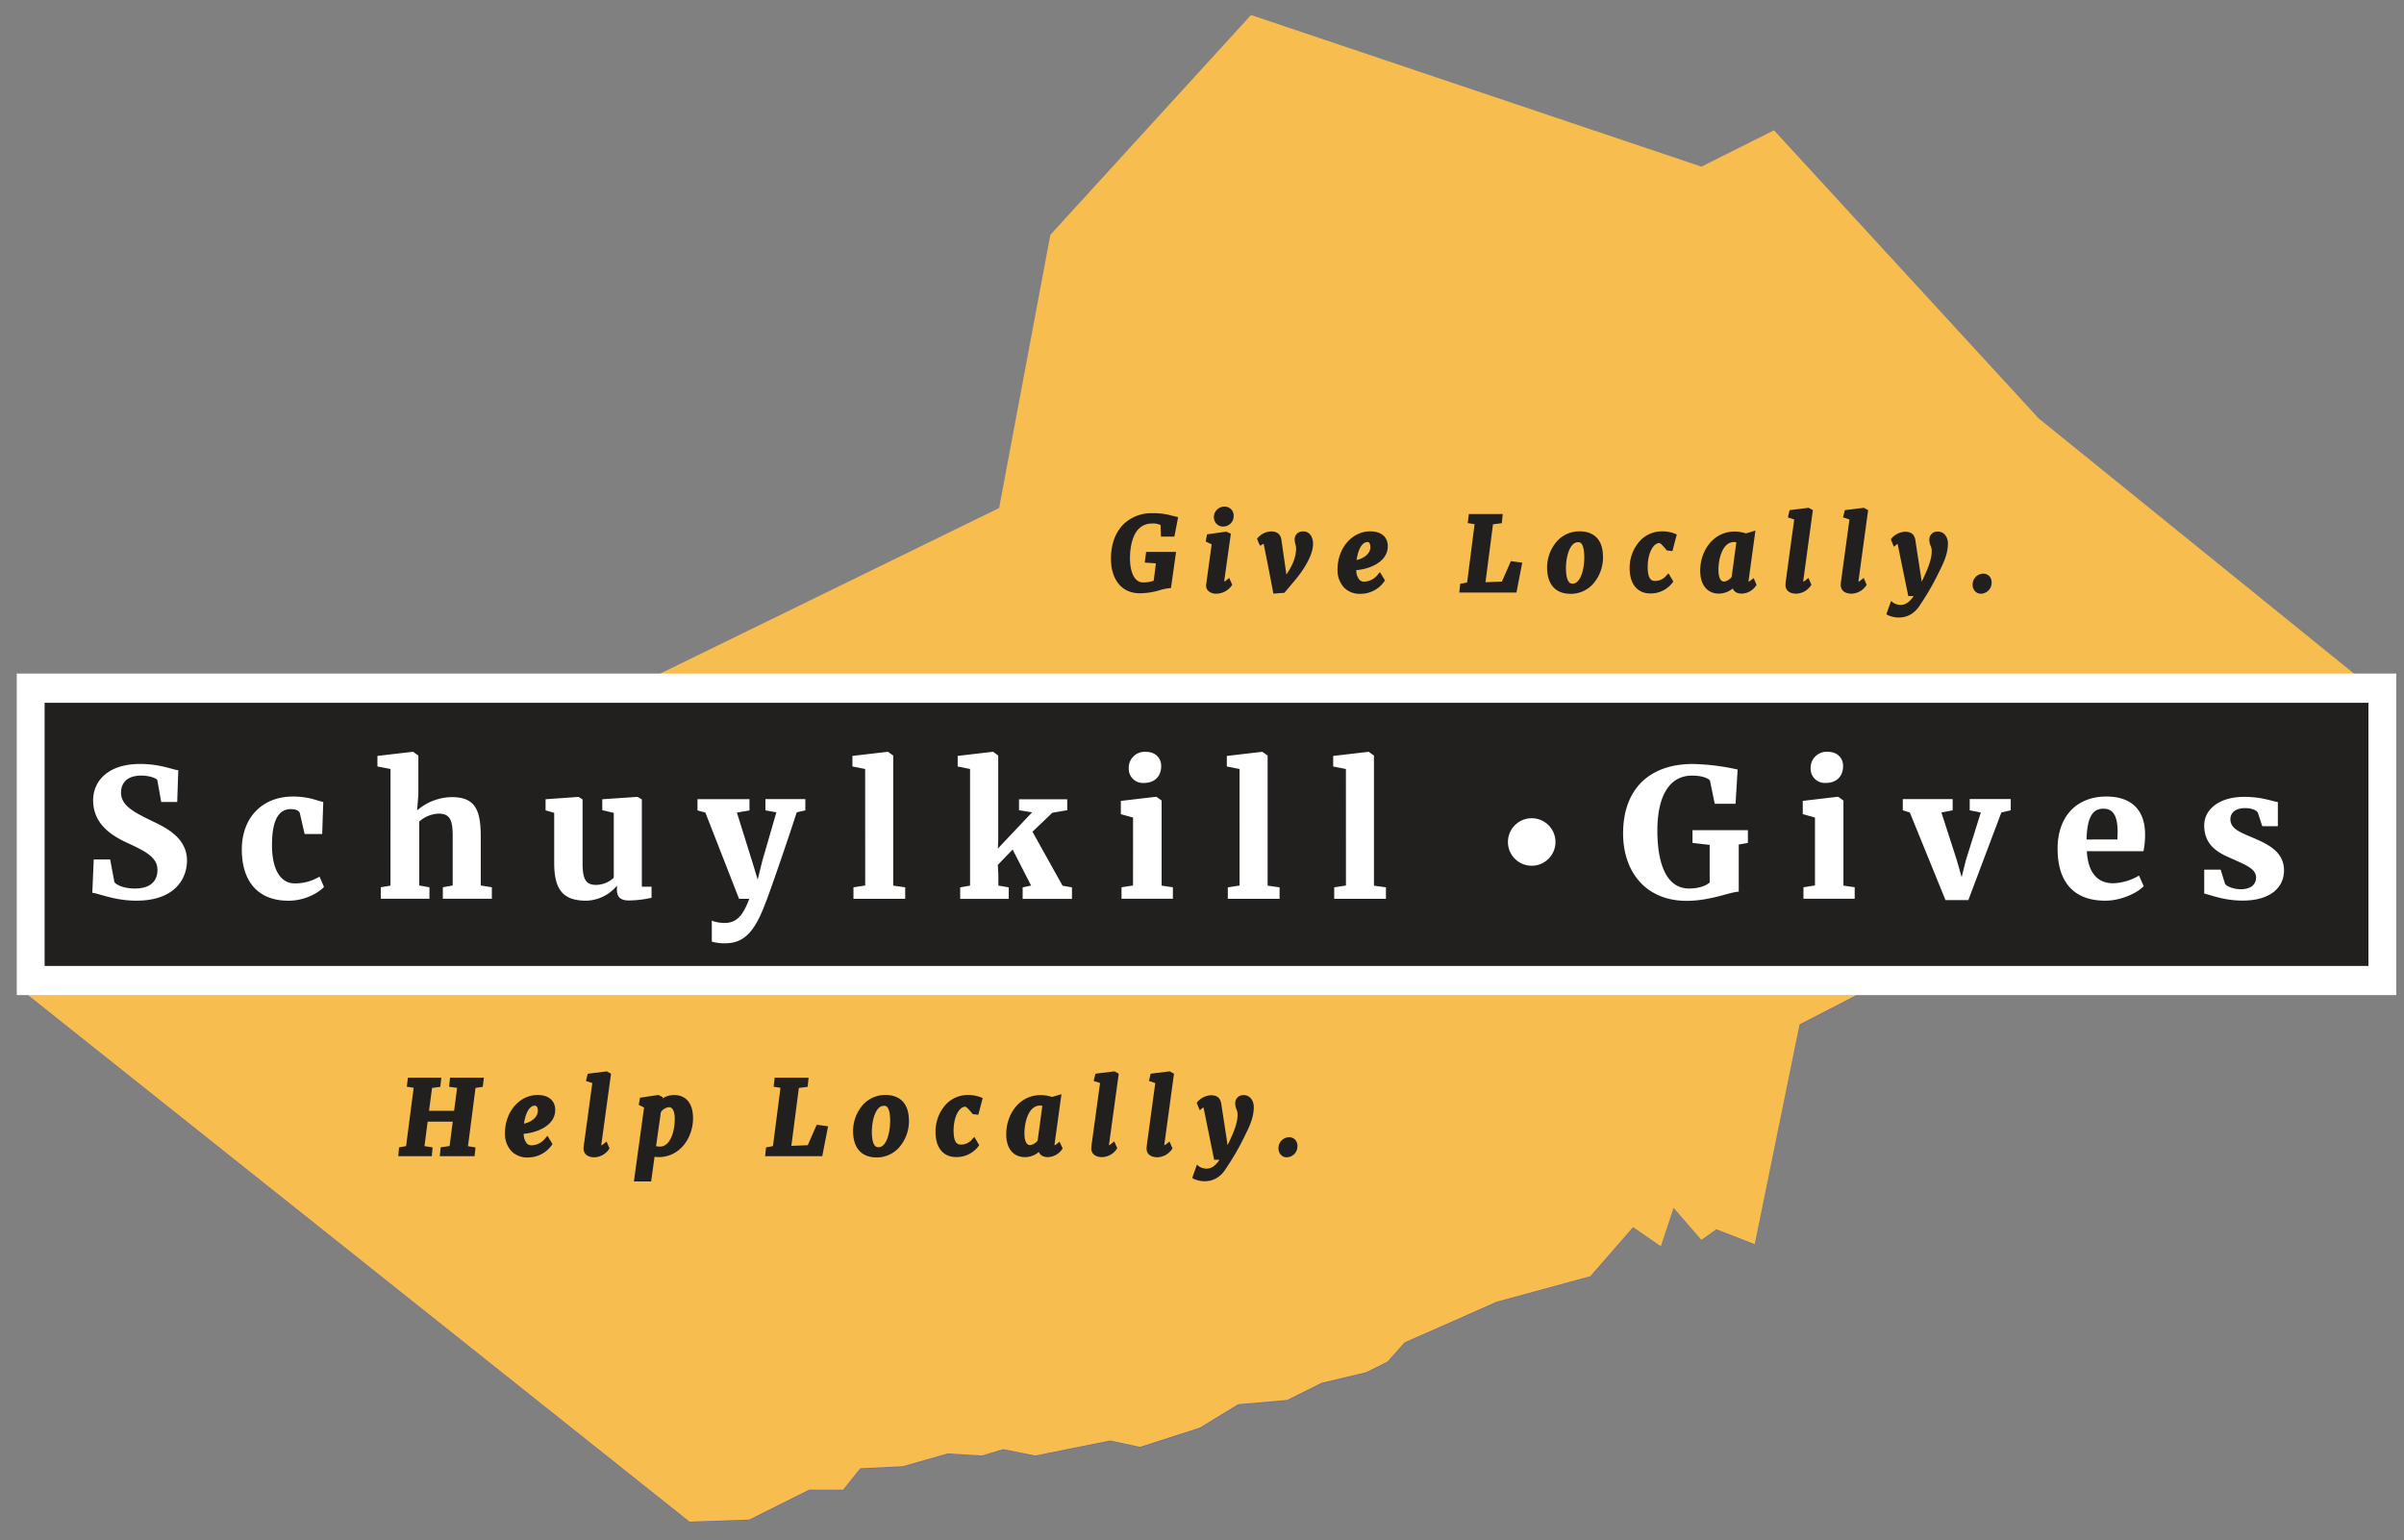
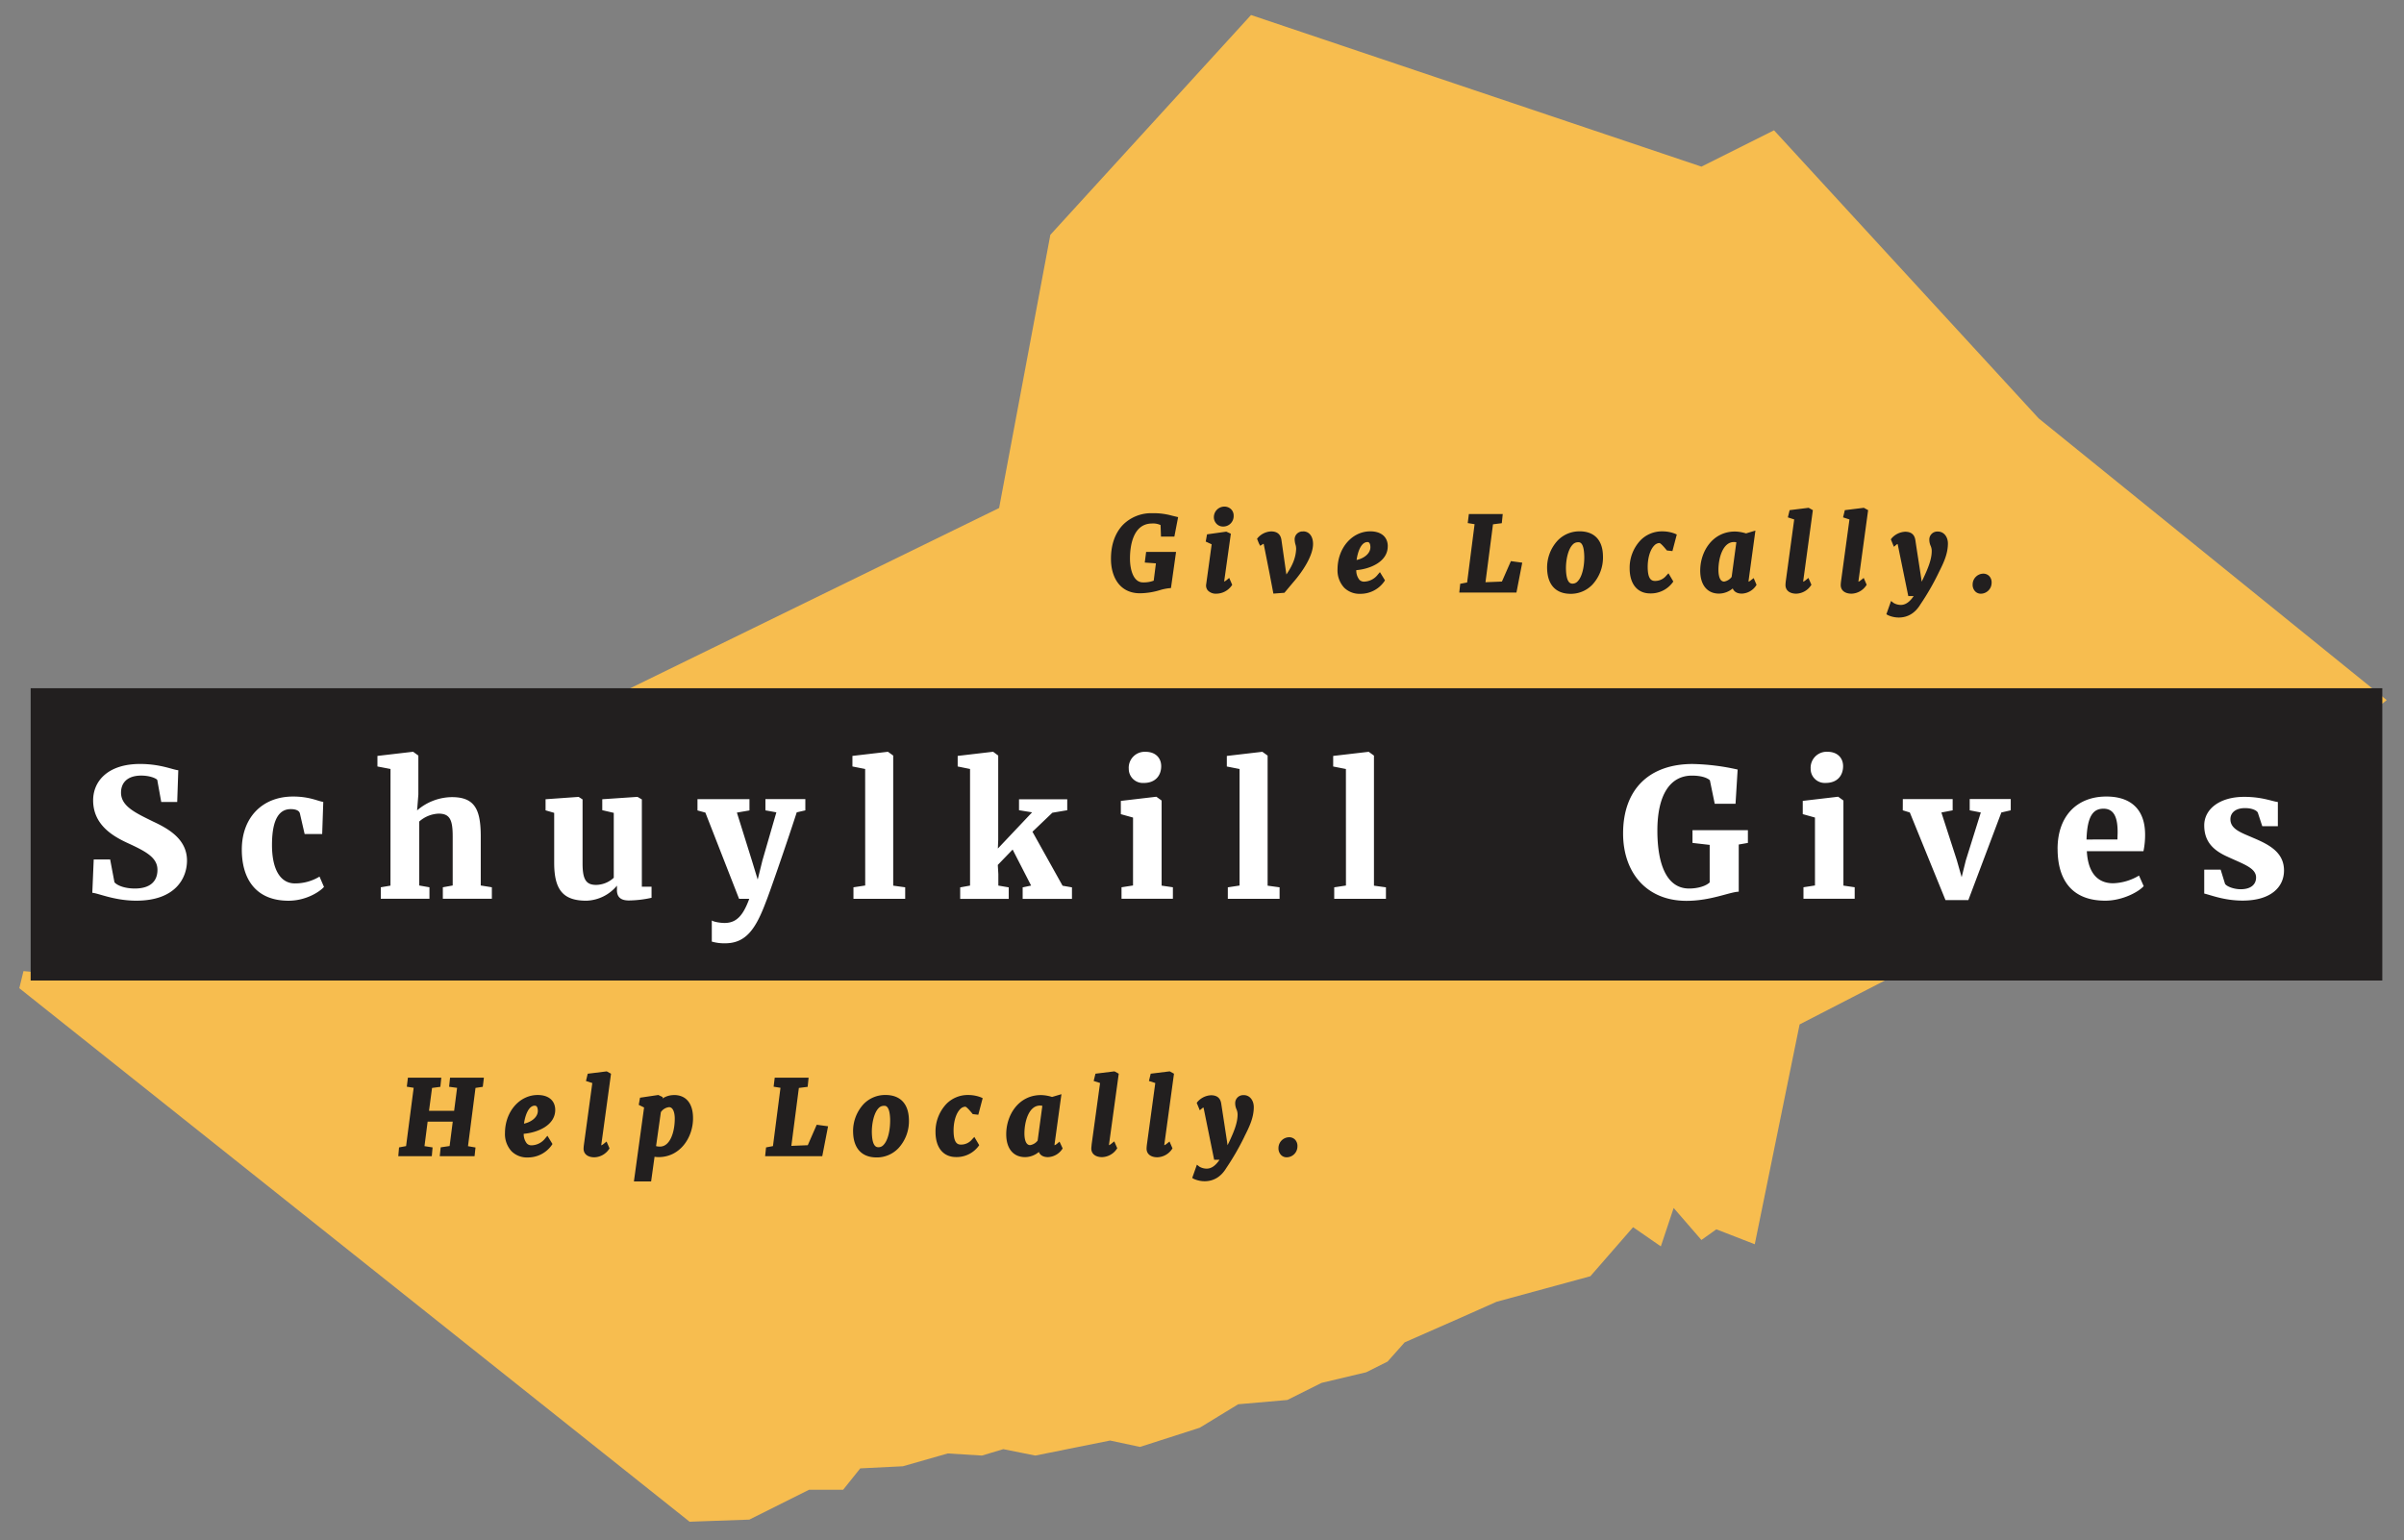
<svg xmlns="http://www.w3.org/2000/svg" viewBox="0 0 1024 656.2">
  <rect x="0" y="0" width="1024" height="656.2" fill="#808080" stroke="none" />
-   <path d="M755.72 55.75L868.47 178.5l148.22 120s-6.37 6.36-20.92 10l-4.54 8.18-20 11.83-9.1 12.73-31.82 16.36-19.1 4.55-144.6 74.6-19.1 93.66-16.37-6.4-6.36 4.55-11.8-13.6-5.46 16.37-11.82-8.2-18.2 20.88-40 10.9-16.36 7.27-22.73 10-7.28 8.2-9.1 4.63-19.05 4.5-14.55 7.28-20.9 1.8-16.37 10-25.46 8.18-12.73-2.73-31.82 6.37-13.64-2.73-9.1 2.73-14.55-.9-19.15 5.5-18.18.9-7.28 9.1h-14.55l-25.46 12.7-25.46.9L8.3 421.28 10.1 414l10 .9L425.65 216.7l21.82-116.4L533 6.65 724.8 71.2z" fill="#6666ad" />
  <path d="M755.65 55.52L868.4 178.28l148.22 120s-6.37 6.37-20.92 10l-4.54 8.18-20 11.82-9.1 12.72-31.82 16.37-19.1 4.63-144.58 74.5-19.1 93.66-16.37-6.36-6.36 4.54-11.82-13.64-5.46 16.37-11.82-8.18-18.2 20.9-40 10.9-16.37 7.28-22.73 10-7.28 8.18-9.07 4.55-19.1 4.55-14.54 7.27-20.92 1.82-16.37 10-25.46 8.18-12.73-2.72L441 620.2l-13.64-2.73-9.1 2.73-14.55-.9-19.1 5.46-18.18.9-7.28 9.1h-14.5l-25.46 12.73-25.46.9L8.22 421.06l1.78-7.28 10 .9 405.58-198.22 21.82-116.4 85.48-93.66L724.74 71z" fill="#f7bd4f" />
  <path d="M13.06 293.25h1001.7V417.8H13.06z" fill="#221f1f" />
  <g fill="#fff">
-     <path d="M1020.7 424H7.14V287H1020.7zM19 411.58h989.85V299.45H19z" />
-     <circle cx="652.44" cy="358.76" r="10.13" />
    <path d="M39.32 380.42l.6-14.2h7l1.83 9.7c1.07 1.3 4.2 2.67 8.7 2.67 6.57 0 9.62-3.13 9.62-7.95 0-5.34-5.12-7.94-12.9-11.52-5.88-2.75-14.5-7.56-14.5-18.1 0-8.17 6.26-15.5 20-15.5 8.7 0 14.05 2.52 16.27 2.67l-.46 13.52h-6.8l-1.7-9.4c-.62-.77-3.36-1.84-6.8-1.84-6.1 0-8.63 3.2-8.63 7.25 0 5.9 6.34 8.7 13.6 12.3 6.2 2.9 14.5 7.33 14.5 16.65 0 7.48-4.9 17.1-21.6 17.1-9.35 0-16.22-3.2-18.74-3.36zm85.48-41.02c7 0 10.46 1.9 12.9 2.3l-.46 13.66h-7.48l-2-8.7c-.3-1.45-2.13-1.9-3.9-1.9-4.66 0-7.94 3.82-8 15-.07 11.07 3.82 16.65 9.7 16.65a20 20 0 0 0 10.54-2.9l1.9 4.4c-1.9 2.14-7.72 5.88-15.12 5.88C109 383.78 103 374.54 103 362c0-13.57 8.65-22.6 21.8-22.6zm41.54-11.74l-5.57-1.07v-4.5l15-1.75h.23l2.2 1.6v16.64l-.53 6.72a22.94 22.94 0 0 1 14.81-5.65c9.78 0 12.3 5.27 12.3 16.8v20.85l4.73.76v4.9h-20.88v-4.9l4.2-.76v-20.85c0-6.94-1.07-9.77-6-9.77a13.28 13.28 0 0 0-8.25 3.36v27.26l4.35.76v4.9H162.2v-4.9l4.12-.7zm96.46 51.54v-1.84a17.61 17.61 0 0 1-13 6.42c-9.93 0-13.74-4.58-13.74-16.2v-21.23l-3.67-1.07v-4.73l14.08-1 1.68 1.07v27.27c0 6.8 1.45 9.16 5.8 9.16a11.27 11.27 0 0 0 7.49-3.05v-27.65l-4.9-1.14v-4.66l14.8-1h.23l1.83 1.07v37.18h4.13v4.74a46.37 46.37 0 0 1-9.62 1.14c-3.68.01-5.13-1.6-5.13-4.5zm40.4 22v-9c.77.6 3.67 1.07 5.43 1.07 5.26 0 8-3.44 10.53-10.3h-4.35l-14.35-36.73-3.36-.92v-4.8h22.14v4.8l-5.35.92 6.42 20.54 2.44 8 2-8.1 5.95-20.55-4.66-.84v-4.8h17v4.8l-3.66.84c-5 15.43-12.3 36.28-13 37.8-4.36 11.76-8.56 18-17.5 18a19.23 19.23 0 0 1-5.69-.73zm65.32-73.54l-5.42-1.07v-4.5l15-1.75h.15l2.22 1.6v55.43l5.1.7v4.9h-22.03v-4.9l5-.76zm44.68 0l-5.27-1.07v-4.5l14.9-1.75h.23l2.14 1.6v35.8l-.15 3.82 14.58-15.43-5.57-.9v-4.66h20.54v4.66l-6.34 1.07-8.48 8.1 12.83 23 4 .7v4.9h-21v-4.9l3.6-.76-7.87-15.35-6.32 6.55.23 3.9v4.9l4.43.76v4.9H409v-4.9l4.2-.76zm69.43 20.7l-5.2-1.45v-5.65l15-1.76h.15l2.22 1.6v36.26l4.8.7v4.9h-21.88v-4.9l4.9-.76zm-1.83-20.84a6.8 6.8 0 0 1 7.17-7.18c4.36 0 6.65 2.75 6.65 6.1 0 4-2.45 7.17-7.4 7.17h-.08a6 6 0 0 1-6.33-6.1zm47.2.15l-5.42-1.07v-4.5l15-1.75h.15l2.22 1.6v55.43l5.1.7v4.9H523v-4.9l5-.76zm45.3 0l-5.42-1.07v-4.5l15-1.75h.15l2.22 1.6v55.43l5.1.7v4.9h-22.03v-4.9l5-.76zm118.07 27.48c0-19.16 11.46-29.62 29.63-29.62a94.52 94.52 0 0 1 19.16 2.37l-.9 14.58h-8.86l-2.06-10c-.76-.76-3-2-7.64-2-9.24 0-14.73 8.1-14.73 23.44 0 14.2 3.9 24.67 13.5 24.67 3.82 0 7.18-1.07 8.78-2.6V360l-7.32-.84v-5.43h23.6v5.43l-3.9.68v20.1c-4 .15-11.9 3.9-22.3 3.9-17.4-.04-26.96-12.5-26.96-28.68zm81.73-6.8l-5.2-1.45v-5.65l15-1.76h.1l2.22 1.6v36.26l4.8.7v4.9H768.2v-4.9l4.9-.76zm-1.84-20.84a6.81 6.81 0 0 1 7.18-7.18c4.35 0 6.64 2.75 6.64 6.1 0 4-2.44 7.17-7.4 7.17h-.08a6 6 0 0 1-6.34-6.1zm39.26 12.97h21.23v4.8l-4.8.92 6.57 20.3 2.06 7.26 1.76-7.1 6.4-20.47-4.73-.92v-4.8h17.48v4.8l-4 .92-14.06 37.34h-9.73l-15.2-37.34-3-.92zm65.92 21.22c0-14 8.25-22.3 20.77-22.3 10.7 0 16.26 5.73 16.5 15.5a34.17 34.17 0 0 1-.69 7.78H888.9c.46 8.7 4.2 13.67 11.22 13.67a22.8 22.8 0 0 0 11-3.28l2 4.5c-2.3 2.6-9.24 6.2-16.34 6.2-14.45 0-20.33-9.1-20.33-22.07zm25.5-4c0-1.07.08-2.14.08-3.2 0-6-1.45-9.92-6-9.92-4 0-6.95 2.44-7.25 13.13zm45.83 18.9c.7 1.15 3.82 2.3 6.65 2.3 4.5 0 6.57-2.14 6.57-5 0-4.05-5.28-5.65-12-8.78-6.42-2.83-10.08-6.64-10.08-13.44s6.4-12.14 17-12.14c7.72 0 11.84 1.9 14.36 2.2v10.3h-6.64l-1.9-5.8c-.54-1-2.6-1.9-5.27-1.9-4-.08-6.4 1.83-6.4 4.73 0 4.28 4.65 5.73 9.7 7.94 6.48 2.75 13.13 6 13.13 13.9 0 7-5.5 12.83-17.64 12.83-7.87 0-13.52-2.37-16.34-3v-10.17h7z" />
  </g>
  <path d="M490.8 223.05a7.67 7.67 0 0 1 3.55.67l.18 4.93h5.7l1.6-8.3-2.63-.63a28.9 28.9 0 0 0-8.33-1.05 17 17 0 0 0-12.44 4.85c-3.5 3.58-5.3 8.78-5.2 15 .08 6.9 3.4 14.27 12.4 14.27a30.45 30.45 0 0 0 8.63-1.4l.4-.12a22.11 22.11 0 0 1 3.35-.64l.77-.08 2.17-15.38H488.2l-.58 4.53 4.75.34-.94 7.38a12.16 12.16 0 0 1-4.59.73c-4 0-5.5-5.25-5.52-10.15 0-4.5.92-14.94 9.43-14.94zM522.67 247a5.89 5.89 0 0 1-1.18.82 2.51 2.51 0 0 1 0-.41l2.8-20-1.93-.88-8.22 1.15-.55 3.08 2.53 1.16-1.34 9.83-1 7.23a3.19 3.19 0 0 0 .71 2.61 4.74 4.74 0 0 0 3.72 1.37 8.08 8.08 0 0 0 6.34-3.32l.32-.45-1.28-2.95zm-1.12-31.14a4.48 4.48 0 0 0-4.49 4.49 4 4 0 0 0 1.14 2.84 3.72 3.72 0 0 0 2.67 1.16 4.43 4.43 0 0 0 4.61-4.62 3.72 3.72 0 0 0-1.05-2.71 4 4 0 0 0-2.88-1.16zm33.55 10.6a3.34 3.34 0 0 0-3.63 3.5 8.78 8.78 0 0 0 .33 2 6.34 6.34 0 0 1 .3 2c-.18 3.48-1.3 6.48-3.8 10.3l-.36.5-2.1-14.67c-.35-2.43-1.83-3.66-4.4-3.66a8 8 0 0 0-5.63 2.69l-.36.44.8 2 .54 1 1-.63a1.76 1.76 0 0 1 .46-.23 1.8 1.8 0 0 1 .1.43l2.42 12.2 1.64 8.6 4.7-.35 3.77-4.5c4.1-4.67 8.47-11.42 8.42-16.37-.03-3.22-1.67-5.3-4.22-5.3zm36.03 6.1c-.1-3.86-2.9-6.16-7.45-6.16-7.77 0-13.9 7.1-13.95 16.14a10.9 10.9 0 0 0 2.83 7.87 9.34 9.34 0 0 0 6.92 2.61 12.34 12.34 0 0 0 10.14-5.24l.32-.5-2.15-3.5-.86 1a7.6 7.6 0 0 1-5.88 3.05 2.72 2.72 0 0 1-2-.79 6.31 6.31 0 0 1-1.33-4.11c5.6-.43 13.54-3.45 13.4-10.35zm-8.68-1.6c.32 0 1.2 0 1.28 2.1.06 3-3.14 5-5.88 5.55.46-3.43 1.92-7.64 4.6-7.64zm57.3 16.84l-7 .28 3.2-24.68 3.75-.47.4-3.9h-14.43l-.48 3.85 2.92.47-3.18 24.84-2.94.56-.4 3.73h24.35l2.47-12.73-4.83-.66zm33.08-21.4a12.76 12.76 0 0 0-9.31 3.89 16.94 16.94 0 0 0-4.51 12.21c.24 6.78 3.8 10.52 10 10.52a12.7 12.7 0 0 0 9.26-3.89 17 17 0 0 0 4.52-12.24c-.1-6.76-3.68-10.5-9.96-10.5zm2 10.5c.1 3.85-.74 8.68-2.8 10.78a2.89 2.89 0 0 1-2.1 1c-.82 0-2.73 0-2.9-6.15-.08-3.56.78-8.36 2.87-10.48a3 3 0 0 1 2.24-1c.76-.06 2.53-.06 2.68 5.85zm32-5.52c.62.06 2.28 2.07 2.95 2.87l.25.3 2.35.26 1.86-7.06-.74-.34a14.77 14.77 0 0 0-5.44-1 12.72 12.72 0 0 0-9.28 3.81 17.07 17.07 0 0 0-4.62 12.05c.05 6.62 3.32 10.58 8.77 10.58a11.57 11.57 0 0 0 9.48-4.58l.35-.5-2.06-3.5-.88.93a6.09 6.09 0 0 1-4.82 2.33c-1.5 0-3.06-.67-3.15-5.6-.07-4 1-7.68 2.8-9.5a3.18 3.18 0 0 1 2.19-1.05zM746 247.08a4.48 4.48 0 0 1-1.17.78 2.63 2.63 0 0 1 0-.53l2.9-21.25-4 1.2a16.74 16.74 0 0 0-4.68-.8c-9.63 0-14.83 8.58-14.83 16.65 0 6.13 3 9.8 8 9.8a9.32 9.32 0 0 0 5.86-2.2c.53 1.4 1.9 2.2 3.85 2.2a7.59 7.59 0 0 0 6-3.3l.28-.44-1.22-2.87zm-11.6.72c-2.2 0-2.42-3.48-2.42-5 0-4.76 1.76-11.85 6.63-11.85a4.6 4.6 0 0 1 1 .11l-2 14.76a5.07 5.07 0 0 1-3.17 1.98zm37.8-30.43l-1.8-1-8.1 1-.75 3.08 2.7.88-3.58 26.3a15.81 15.81 0 0 0-.13 1.65c0 2.27 1.76 3.68 4.6 3.68a7.84 7.84 0 0 0 6.14-3.36l.3-.43-1.26-2.92-1 .8a5.82 5.82 0 0 1-1.21.83 1.6 1.6 0 0 1 0-.42zm23.54 0l-1.82-1-8.1 1-.75 3.08 2.72.88-3.58 26.3a15.67 15.67 0 0 0-.14 1.65c0 2.27 1.77 3.68 4.6 3.68a7.79 7.79 0 0 0 6.15-3.35l.3-.44-1.26-2.92-1 .8a6 6 0 0 1-1.22.83 2.06 2.06 0 0 1 0-.42zm29.76 9.13a3.39 3.39 0 0 0-3.69 3.49 6.47 6.47 0 0 0 .55 2.57 5.28 5.28 0 0 1 .47 2.23c0 3.7-1.74 7.72-3.67 11.82l-.62 1.24-.2-1.54-1.23-8q-.63-4-1.23-8.07c-.35-2.47-1.78-3.67-4.4-3.67a8.23 8.23 0 0 0-5.74 2.8l-.32.44 1.3 3.17 1-.85a1.78 1.78 0 0 1 .55-.35 3.8 3.8 0 0 1 .13.44l4.45 21.77h2.28c-1.7 2.53-3.5 3.76-5.44 3.76a6.08 6.08 0 0 1-3.13-.86l-1.05-.82-2 5.65.68.4a11.31 11.31 0 0 0 4.61 1c3.84 0 7-1.9 9.24-5.64a106.56 106.56 0 0 0 7.57-13.09l.2-.42c1.93-3.85 3.92-7.83 3.92-12.44-.04-2.92-1.8-5.04-4.26-5.04zm21.8 18.93a3.52 3.52 0 0 0-2.6-1 4.62 4.62 0 0 0-4.44 4.54 4 4 0 0 0 1.08 3 3.28 3.28 0 0 0 2.35 1 4.64 4.64 0 0 0 4.65-4.59 3.91 3.91 0 0 0-1.04-2.95zm-656 217.63l3.4.46-1.26 9.8h-10.7l1.3-9.76 3.54-.47.4-3.9h-14.22l-.47 3.84 2.92.47-3.23 24.84-3 .56-.32 3.73h14.28l.32-3.73-3.44-.54 1.34-10.45h10.7l-1.34 10.4-3.8.56-.4 3.76h14.83l.4-3.7-3.2-.55 3.2-24.83 3.1-.47.47-3.88H191.7zm45.2 9.66c-.12-3.85-2.9-6.15-7.46-6.15-7.77 0-13.9 7.1-13.94 16.14a10.83 10.83 0 0 0 2.82 7.86 9.34 9.34 0 0 0 6.93 2.61 12.36 12.36 0 0 0 10.16-5.24l.32-.5-2.15-3.5-.86 1a7.59 7.59 0 0 1-5.91 3.07 2.67 2.67 0 0 1-2-.8 6.31 6.31 0 0 1-1.33-4.11c5.6-.45 13.55-3.46 13.42-10.37zm-8.7-1.6c.33 0 1.2 0 1.3 2.1.06 3-3.14 5-5.9 5.55.47-3.43 1.93-7.66 4.6-7.66zm32.47-13.62l-1.82-1-8.1 1-.75 3.1 2.7.87-3.58 26.32a15.7 15.7 0 0 0-.14 1.64c0 2.27 1.77 3.68 4.6 3.68a7.79 7.79 0 0 0 6.15-3.35l.3-.44-1.26-2.92-1 .8a6.17 6.17 0 0 1-1.22.84 3.64 3.64 0 0 1 0-.43zm26.83 9.1a8.9 8.9 0 0 0-4.88 1.44l.07-.58-1.87-.9-7.8 1.16-.54 3.05 2.27 1.12-4.33 31.5h7.33l1.46-10.5a11 11 0 0 0 1.73.14c9.18 0 14.66-8.38 14.66-16.5.04-6.32-2.93-9.95-8.1-9.95zm-5.6 7.28a4.81 4.81 0 0 1 3.49-2.13c1.8 0 2.43 2.53 2.43 4.9 0 5.73-2 11.9-6.3 11.9a6.18 6.18 0 0 1-1.66-.2zm62.58 14.08l-7 .28 3.2-24.68 3.75-.47.4-3.9H330l-.47 3.84 2.92.47-3.2 24.84-2.94.56-.4 3.73h24.34l2.47-12.73-4.83-.66zm33.08-21.4a12.75 12.75 0 0 0-9.3 3.88 16.94 16.94 0 0 0-4.47 12.21c.23 6.78 3.8 10.52 10 10.52a12.7 12.7 0 0 0 9.26-3.89 17 17 0 0 0 4.51-12.24c-.16-6.76-3.7-10.48-10-10.48zm2 10.48c.08 3.85-.74 8.68-2.8 10.78a2.83 2.83 0 0 1-2.09 1c-.82 0-2.74 0-2.9-6.14-.08-3.56.78-8.36 2.86-10.5a3.06 3.06 0 0 1 2.24-1c.77-.07 2.53-.07 2.7 5.86zm32-5.5c.63.06 2.3 2.1 2.95 2.87l.25.3 2.36.27 1.86-7.07-.74-.34a15.07 15.07 0 0 0-5.45-1 12.75 12.75 0 0 0-9.28 3.81 17.13 17.13 0 0 0-4.62 12.05c.05 6.62 3.33 10.58 8.77 10.58a11.61 11.61 0 0 0 9.49-4.57l.35-.5-2.07-3.5-.88.93a6.05 6.05 0 0 1-4.81 2.33c-1.5 0-3.06-.66-3.15-5.6-.08-4 1-7.68 2.8-9.5a3.2 3.2 0 0 1 2.18-1.05zm39.23 15.68a4.58 4.58 0 0 1-1.18.77 2.63 2.63 0 0 1 0-.53l2.92-21.24-4 1.18a16.87 16.87 0 0 0-4.69-.8c-9.63 0-14.83 8.58-14.83 16.66 0 6.12 3 9.78 8.05 9.78a9.27 9.27 0 0 0 5.85-2.2c.53 1.4 1.9 2.2 3.86 2.2a7.67 7.67 0 0 0 6-3.29l.27-.44-1.33-2.87zm-11.6.7c-2.2 0-2.43-3.48-2.43-5 0-4.76 1.77-11.85 6.63-11.85a4.19 4.19 0 0 1 1 .12l-2 14.8a5 5 0 0 1-3.22 1.94zm37.75-30.43l-1.82-1-8.1 1-.76 3.1 2.72.87-3.6 26.26c0 .36-.13 1.2-.13 1.64 0 2.27 1.77 3.68 4.6 3.68a7.83 7.83 0 0 0 6.15-3.35l.3-.44-1.27-2.92-1 .8a6.17 6.17 0 0 1-1.22.84 2.28 2.28 0 0 1 0-.43zm23.53 0l-1.82-1-8.1 1-.75 3.1 2.7.87-3.58 26.32a15.83 15.83 0 0 0-.13 1.64c0 2.27 1.76 3.68 4.6 3.68a7.79 7.79 0 0 0 6.14-3.35l.3-.44-1.27-2.92-1 .8a6.23 6.23 0 0 1-1.19.8 1.66 1.66 0 0 1 0-.43zm29.75 9.15a3.39 3.39 0 0 0-3.68 3.47 6.46 6.46 0 0 0 .55 2.56 5.44 5.44 0 0 1 .47 2.23c0 3.7-1.74 7.72-3.67 11.83l-.62 1.24-.2-1.55-1.23-8.06-1.23-8c-.34-2.48-1.78-3.68-4.4-3.68a8.14 8.14 0 0 0-5.73 2.81l-.33.43 1.3 3.16 1-.83a1.89 1.89 0 0 1 .55-.36 2.56 2.56 0 0 1 .14.44l4.44 21.85h2.28c-1.7 2.53-3.5 3.76-5.44 3.76a6.15 6.15 0 0 1-3.14-.85l-1.05-.83-2 5.65.67.4a11.32 11.32 0 0 0 4.62 1c3.83 0 7-1.9 9.23-5.63a109.31 109.31 0 0 0 7.58-13.09l.18-.4c1.94-3.86 3.95-7.85 3.95-12.47-.02-2.98-1.8-5.1-4.25-5.1zm21.8 18.93a3.49 3.49 0 0 0-2.6-1 4.61 4.61 0 0 0-4.44 4.54 4.07 4.07 0 0 0 1.07 3 3.27 3.27 0 0 0 2.35 1 4.62 4.62 0 0 0 4.65-4.58 3.91 3.91 0 0 0-1.03-2.96z" fill="#221f1f" />
</svg>